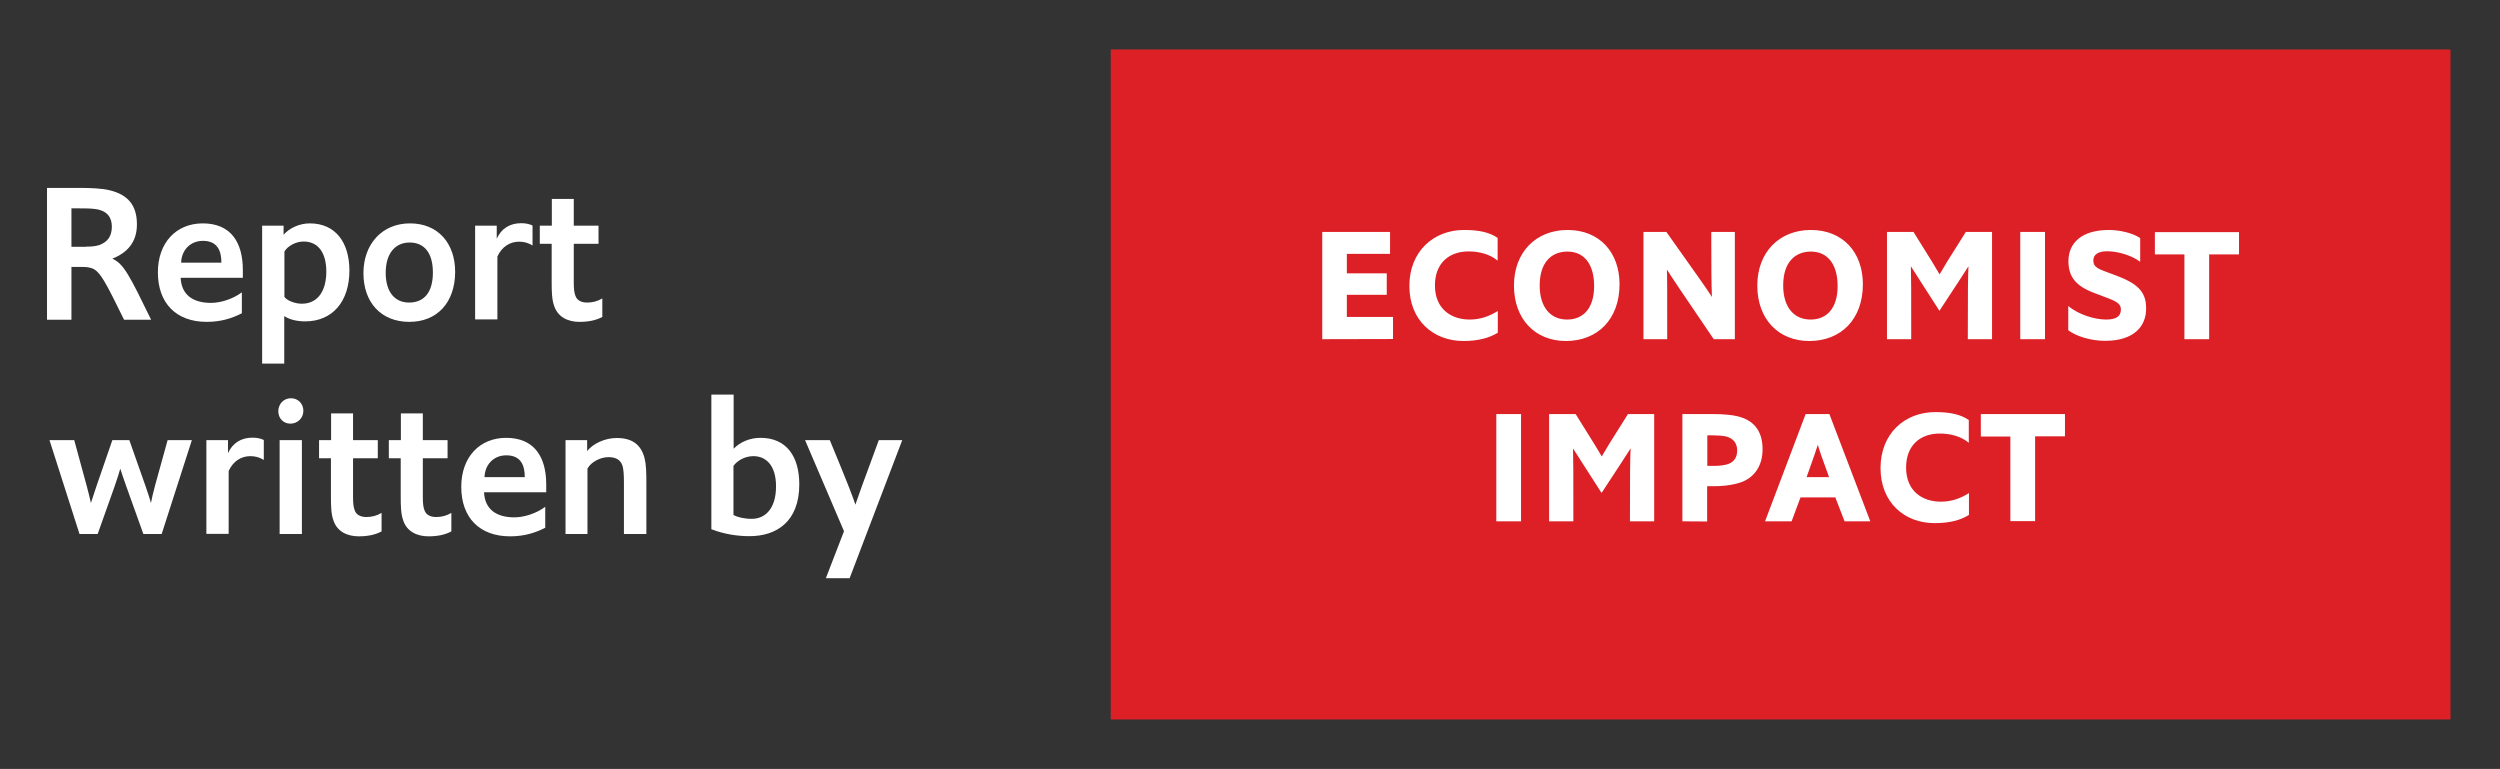
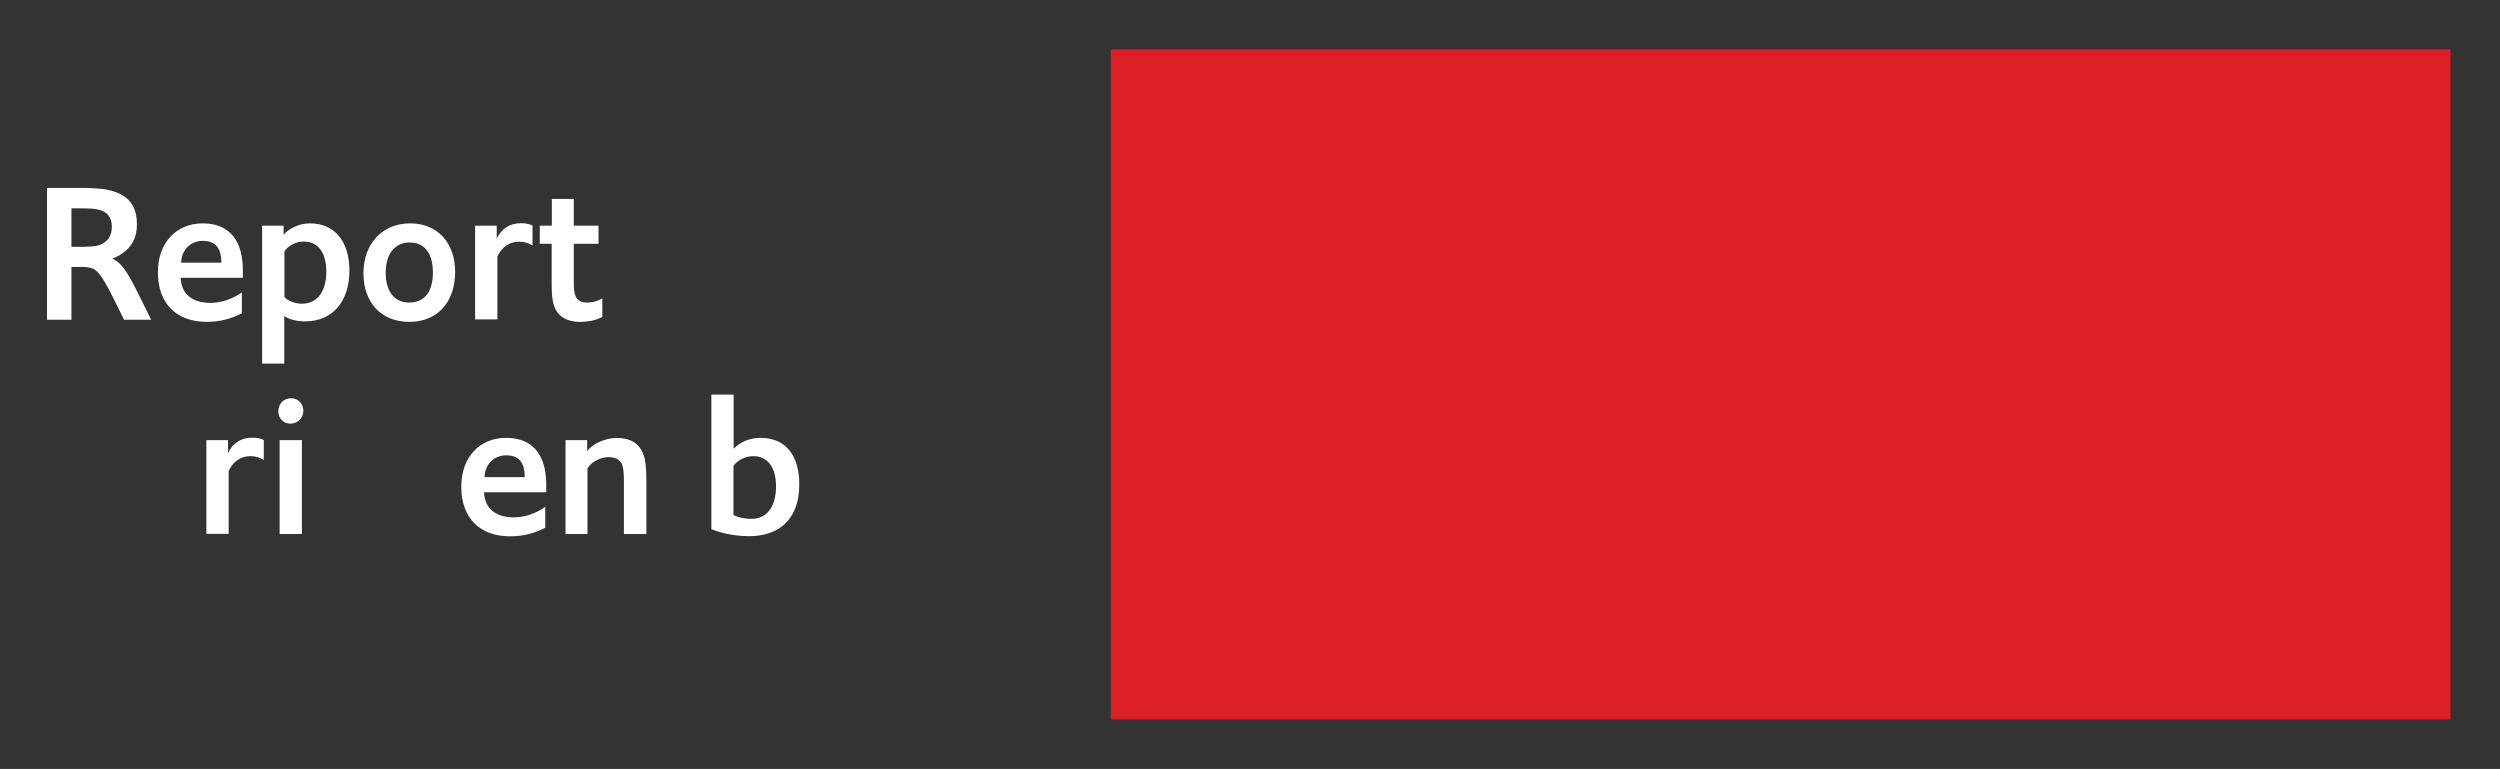
<svg xmlns="http://www.w3.org/2000/svg" version="1.1" id="Layer_1" x="0px" y="0px" viewBox="0 0 151.54 46.61" style="enable-background:new 0 0 151.54 46.61;" xml:space="preserve">
  <rect x="0" y="0" width="151.54" height="46.61" fill="#333333" stroke="none" />
  <style type="text/css">
	.st0{fill:#DD1F26;}
	.st1{fill:#FFFFFF;}
	.st2{fill:#231F20;}
</style>
  <g>
    <g>
      <path class="st0" d="M67.33,3h81.21v40.61H67.33V3z" />
      <g>
-         <path class="st1" d="M80.15,20.56v-6.5h4.11v1.33h-2.62v1.18h2.42v1.3h-2.42v1.34h2.8v1.34L80.15,20.56L80.15,20.56z      M88.71,20.67c-1.83,0-3.28-1.25-3.28-3.34c0-2.09,1.47-3.39,3.31-3.39c0.94,0,1.56,0.15,2.04,0.48v1.38     c-0.48-0.4-1.13-0.56-1.76-0.56c-1.19,0-2.04,0.72-2.04,2.06c0,1.41,0.96,2.07,2.11,2.07c0.64,0,1.19-0.2,1.7-0.52v1.32     C90.26,20.49,89.59,20.67,88.71,20.67z M94.92,20.67c-1.87,0-3.15-1.33-3.15-3.36c0-2.02,1.33-3.37,3.25-3.37     c1.94,0,3.15,1.36,3.15,3.29C98.17,19.36,96.83,20.67,94.92,20.67z M95.01,15.25c-0.97,0-1.68,0.66-1.68,2.05     c0,1.37,0.69,2.07,1.66,2.07c0.98,0,1.64-0.68,1.64-2.04C96.62,15.92,95.96,15.25,95.01,15.25z M99.62,20.56v-6.5h1.39     c2.08,2.94,2.35,3.3,2.76,3.94c-0.03-0.73-0.04-1.71-0.04-3.94h1.43v6.5h-1.28c-2.14-3.15-2.49-3.67-2.84-4.22     c0.02,0.52,0.02,0.91,0.02,4.22L99.62,20.56L99.62,20.56z M109.67,20.67c-1.87,0-3.15-1.33-3.15-3.36c0-2.02,1.33-3.37,3.25-3.37     c1.94,0,3.15,1.36,3.15,3.29C112.92,19.36,111.59,20.67,109.67,20.67z M109.77,15.25c-0.97,0-1.68,0.66-1.68,2.05     c0,1.37,0.69,2.07,1.66,2.07c0.98,0,1.64-0.68,1.64-2.04C111.38,15.92,110.71,15.25,109.77,15.25z M114.38,20.56v-6.5h1.61     c1.12,1.79,1.33,2.14,1.58,2.57c0.26-0.45,0.46-0.79,1.59-2.57h1.59v6.5h-1.47c0-3.04,0.01-3.69,0.04-4.42     c-0.26,0.41-0.51,0.8-1.76,2.7c-1.22-1.89-1.47-2.3-1.73-2.7c0.02,0.73,0.02,1.43,0.02,4.42L114.38,20.56L114.38,20.56z      M122.46,20.56v-6.5h1.5v6.5L122.46,20.56L122.46,20.56z M125.36,18.54c0.64,0.54,1.62,0.83,2.3,0.83c0.64,0,0.9-0.21,0.9-0.61     c0-0.29-0.19-0.46-0.72-0.66L127,17.78c-1.15-0.42-1.62-0.98-1.62-1.95c0-1.1,0.8-1.89,2.45-1.89c0.68,0,1.45,0.19,1.9,0.49v1.44     c-0.53-0.4-1.37-0.64-2-0.64c-0.58,0-0.84,0.22-0.84,0.56c0,0.33,0.19,0.46,0.63,0.63l0.85,0.32c1.4,0.53,1.72,1.11,1.72,1.97     c0,1.06-0.73,1.95-2.49,1.95c-0.9,0-1.76-0.29-2.23-0.64V18.54L125.36,18.54z M132.41,20.56v-5.14h-1.79v-1.35h5.1v1.35h-1.81     v5.14L132.41,20.56L132.41,20.56z M90.7,31.6v-6.5h1.5v6.5H90.7z M93.9,31.6v-6.5h1.61c1.12,1.79,1.33,2.13,1.58,2.57     c0.26-0.45,0.46-0.79,1.59-2.57h1.59v6.5h-1.47c0-3.04,0.01-3.69,0.04-4.42c-0.26,0.41-0.51,0.8-1.76,2.7     c-1.22-1.89-1.47-2.3-1.73-2.7c0.02,0.73,0.02,1.43,0.02,4.42H93.9z M101.98,31.6v-6.5h1.92c0.54,0,1.09,0.05,1.41,0.13     c0.93,0.22,1.53,0.82,1.53,2c0,0.94-0.43,1.63-1.19,1.96c-0.44,0.18-1.09,0.28-1.72,0.28h-0.45v2.14L101.98,31.6L101.98,31.6z      M103.9,28.24c0.35,0,0.67-0.04,0.9-0.13c0.34-0.14,0.5-0.42,0.5-0.8c0-0.46-0.24-0.73-0.66-0.85c-0.2-0.05-0.52-0.07-0.81-0.07     h-0.34v1.85H103.9z M106.99,31.6l2.46-6.5h1.44l2.48,6.5h-1.56l-0.56-1.45h-2.11l-0.54,1.45H106.99z M110.87,28.92     c-0.49-1.33-0.58-1.61-0.68-1.96c-0.11,0.36-0.21,0.63-0.68,1.96H110.87L110.87,28.92z M117.27,31.71     c-1.83,0-3.28-1.25-3.28-3.34c0-2.09,1.47-3.39,3.31-3.39c0.94,0,1.56,0.15,2.04,0.48v1.38c-0.48-0.4-1.13-0.56-1.76-0.56     c-1.19,0-2.04,0.72-2.04,2.06c0,1.41,0.96,2.07,2.11,2.07c0.64,0,1.19-0.2,1.7-0.52v1.32C118.83,31.54,118.16,31.71,117.27,31.71     L117.27,31.71z M121.86,31.6v-5.14h-1.79V25.1h5.1v1.35h-1.81v5.14H121.86z" />
-       </g>
+         </g>
    </g>
    <g>
      <path class="st1" d="M2.85,19.37v-7.98h1.96c0.68,0,1.39,0.03,1.82,0.14c1.11,0.26,1.67,0.9,1.67,2.07c0,1.09-0.59,1.72-1.49,2.08    c0.69,0.31,1.04,1.01,2.35,3.7H7.52c-1.1-2.25-1.4-2.79-1.8-3.05c-0.14-0.09-0.4-0.15-0.69-0.15h-0.7v3.2H2.85z M5.23,14.95    c0.24,0,0.54-0.01,0.8-0.1c0.48-0.18,0.75-0.52,0.75-1.11c0-0.52-0.24-0.97-1.01-1.07c-0.28-0.04-0.67-0.04-0.97-0.04H4.33v2.33    H5.23z" />
      <path class="st1" d="M12.53,19.51c-1.84,0-2.96-1.12-2.96-3c0-1.81,1.12-2.97,2.72-2.97c1.7,0,2.43,1.15,2.43,2.82v0.48h-3.77    c0.05,1.06,0.78,1.52,1.84,1.52c0.58,0,1.32-0.23,1.87-0.64v1.27C14.05,19.3,13.39,19.51,12.53,19.51z M13.42,15.92    c0-0.72-0.24-1.32-1.12-1.32c-0.78,0-1.3,0.58-1.32,1.32H13.42z" />
      <path class="st1" d="M15.89,22.05v-8.37h1.3v0.55c0.34-0.4,0.96-0.69,1.59-0.69c1.55,0,2.4,1.15,2.4,2.86    c0,1.87-1.02,3.08-2.68,3.08c-0.48,0-0.94-0.1-1.27-0.32v2.88H15.89z M18.29,18.41c1.02,0,1.49-0.84,1.49-1.94    c0-1.15-0.49-1.83-1.38-1.83c-0.49,0-0.98,0.29-1.16,0.61V18C17.44,18.26,17.94,18.41,18.29,18.41z" />
      <path class="st1" d="M24.81,19.51c-1.72,0-2.78-1.19-2.78-2.95c0-1.75,1.12-3.02,2.82-3.02c1.7,0,2.74,1.2,2.74,2.95    C27.58,18.34,26.5,19.51,24.81,19.51z M24.83,14.7c-0.85,0-1.45,0.63-1.45,1.84c0,1.16,0.55,1.8,1.42,1.8    c0.89,0,1.44-0.6,1.44-1.82C26.24,15.33,25.72,14.7,24.83,14.7z" />
      <path class="st1" d="M28.8,19.37v-5.69h1.31v0.79c0.28-0.62,0.8-0.94,1.48-0.94c0.23,0,0.46,0.03,0.69,0.14v1.21    c-0.25-0.16-0.53-0.23-0.81-0.23c-0.55,0-1.04,0.29-1.32,0.9v3.81H28.8z" />
      <path class="st1" d="M35.12,19.51c-0.69,0-1.31-0.29-1.53-0.97c-0.14-0.38-0.15-0.88-0.15-1.45v-2.31h-0.72v-1.1h0.73v-1.62h1.33    v1.62h1.5v1.1h-1.5v2.35c0,0.4,0.03,0.62,0.1,0.8c0.09,0.27,0.35,0.41,0.71,0.41c0.33,0,0.63-0.08,0.92-0.25v1.12    C36.13,19.42,35.66,19.51,35.12,19.51z" />
-       <path class="st1" d="M4.82,32.37L3,26.68h1.5c0.8,2.91,0.88,3.22,1.01,3.81c0.18-0.58,0.32-0.97,1.3-3.81h1.03    c1.01,2.86,1.15,3.24,1.31,3.81c0.12-0.62,0.23-1.02,1.01-3.81h1.47L9.8,32.37H8.69c-1.05-2.93-1.22-3.39-1.4-3.96    c-0.16,0.57-0.33,1.06-1.37,3.96H4.82z" />
      <path class="st1" d="M12.51,32.37v-5.69h1.31v0.79c0.28-0.62,0.8-0.94,1.48-0.94c0.23,0,0.46,0.03,0.69,0.14v1.21    c-0.25-0.16-0.53-0.23-0.81-0.23c-0.55,0-1.04,0.29-1.32,0.9v3.81H12.51z" />
      <path class="st1" d="M17.6,25.68c-0.43,0-0.73-0.33-0.73-0.75c0-0.45,0.33-0.79,0.77-0.79c0.42,0,0.75,0.32,0.75,0.77    C18.38,25.35,18.04,25.68,17.6,25.68z M16.95,32.37v-5.69h1.35v5.69H16.95z" />
-       <path class="st1" d="M21.74,32.51c-0.69,0-1.31-0.29-1.53-0.97c-0.14-0.38-0.15-0.88-0.15-1.45v-2.31h-0.72v-1.1h0.73v-1.62h1.33    v1.62h1.5v1.1h-1.5v2.35c0,0.4,0.03,0.62,0.1,0.8c0.09,0.27,0.35,0.41,0.71,0.41c0.33,0,0.63-0.08,0.92-0.25v1.12    C22.75,32.42,22.28,32.51,21.74,32.51z" />
-       <path class="st1" d="M25.97,32.51c-0.69,0-1.31-0.29-1.53-0.97c-0.14-0.38-0.15-0.88-0.15-1.45v-2.31h-0.72v-1.1h0.73v-1.62h1.33    v1.62h1.5v1.1h-1.5v2.35c0,0.4,0.03,0.62,0.1,0.8c0.09,0.27,0.35,0.41,0.71,0.41c0.33,0,0.63-0.08,0.92-0.25v1.12    C26.98,32.42,26.51,32.51,25.97,32.51z" />
      <path class="st1" d="M30.92,32.51c-1.84,0-2.96-1.12-2.96-3c0-1.81,1.12-2.97,2.72-2.97c1.7,0,2.43,1.15,2.43,2.82v0.48h-3.77    c0.05,1.06,0.78,1.52,1.84,1.52c0.58,0,1.32-0.23,1.87-0.64v1.27C32.44,32.3,31.78,32.51,30.92,32.51z M31.81,28.92    c0-0.72-0.24-1.32-1.12-1.32c-0.78,0-1.3,0.58-1.32,1.32H31.81z" />
-       <path class="st1" d="M34.28,32.37v-5.69h1.31v0.66c0.36-0.45,1.07-0.79,1.8-0.79c0.89,0,1.46,0.37,1.68,1.22    c0.1,0.4,0.11,0.88,0.11,1.49v3.11h-1.36v-3.06c0-0.48-0.01-0.85-0.1-1.11c-0.12-0.35-0.43-0.49-0.84-0.49    c-0.46,0-1.03,0.27-1.27,0.69v3.97H34.28z" />
+       <path class="st1" d="M34.28,32.37v-5.69h1.31v0.66c0.36-0.45,1.07-0.79,1.8-0.79c0.89,0,1.46,0.37,1.68,1.22    c0.1,0.4,0.11,0.88,0.11,1.49v3.11h-1.36v-3.06c0-0.48-0.01-0.85-0.1-1.11c-0.12-0.35-0.43-0.49-0.84-0.49    c-0.46,0-1.03,0.27-1.27,0.69v3.97z" />
      <path class="st1" d="M43.12,23.92h1.35v3.28c0.4-0.41,0.98-0.66,1.63-0.66c1.55,0,2.35,1.1,2.35,2.82c0,2.26-1.38,3.14-3.02,3.14    c-0.71,0-1.5-0.11-2.31-0.42V23.92z M45.57,31.45c0.8,0,1.47-0.6,1.47-1.97c0-1.31-0.64-1.83-1.37-1.83    c-0.52,0-0.98,0.27-1.21,0.59v2.98C44.7,31.35,45.11,31.45,45.57,31.45z" />
-       <path class="st1" d="M50.06,35.05l1.1-2.85l-2.36-5.52h1.5c1.18,2.85,1.41,3.48,1.55,3.91c0.2-0.59,0.38-1.1,1.42-3.91h1.42    l-3.19,8.37H50.06z" />
    </g>
  </g>
</svg>